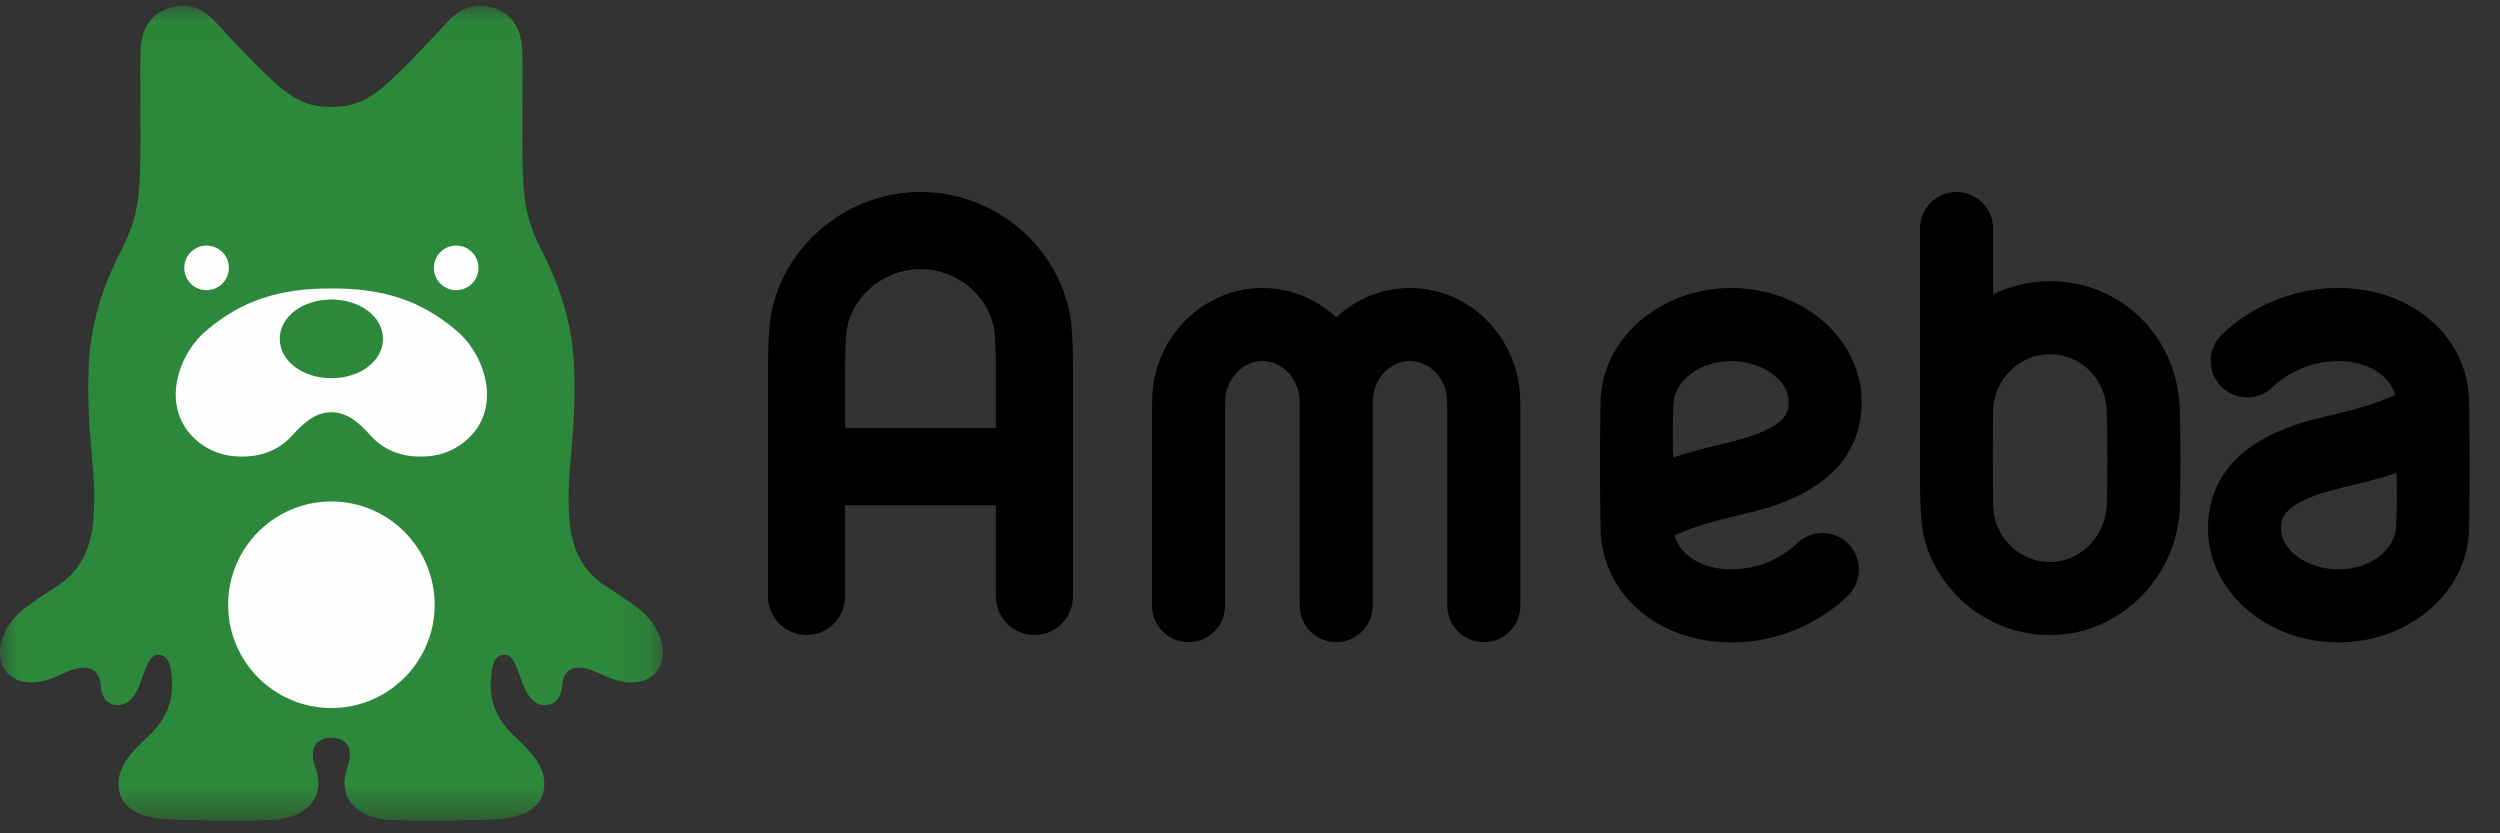
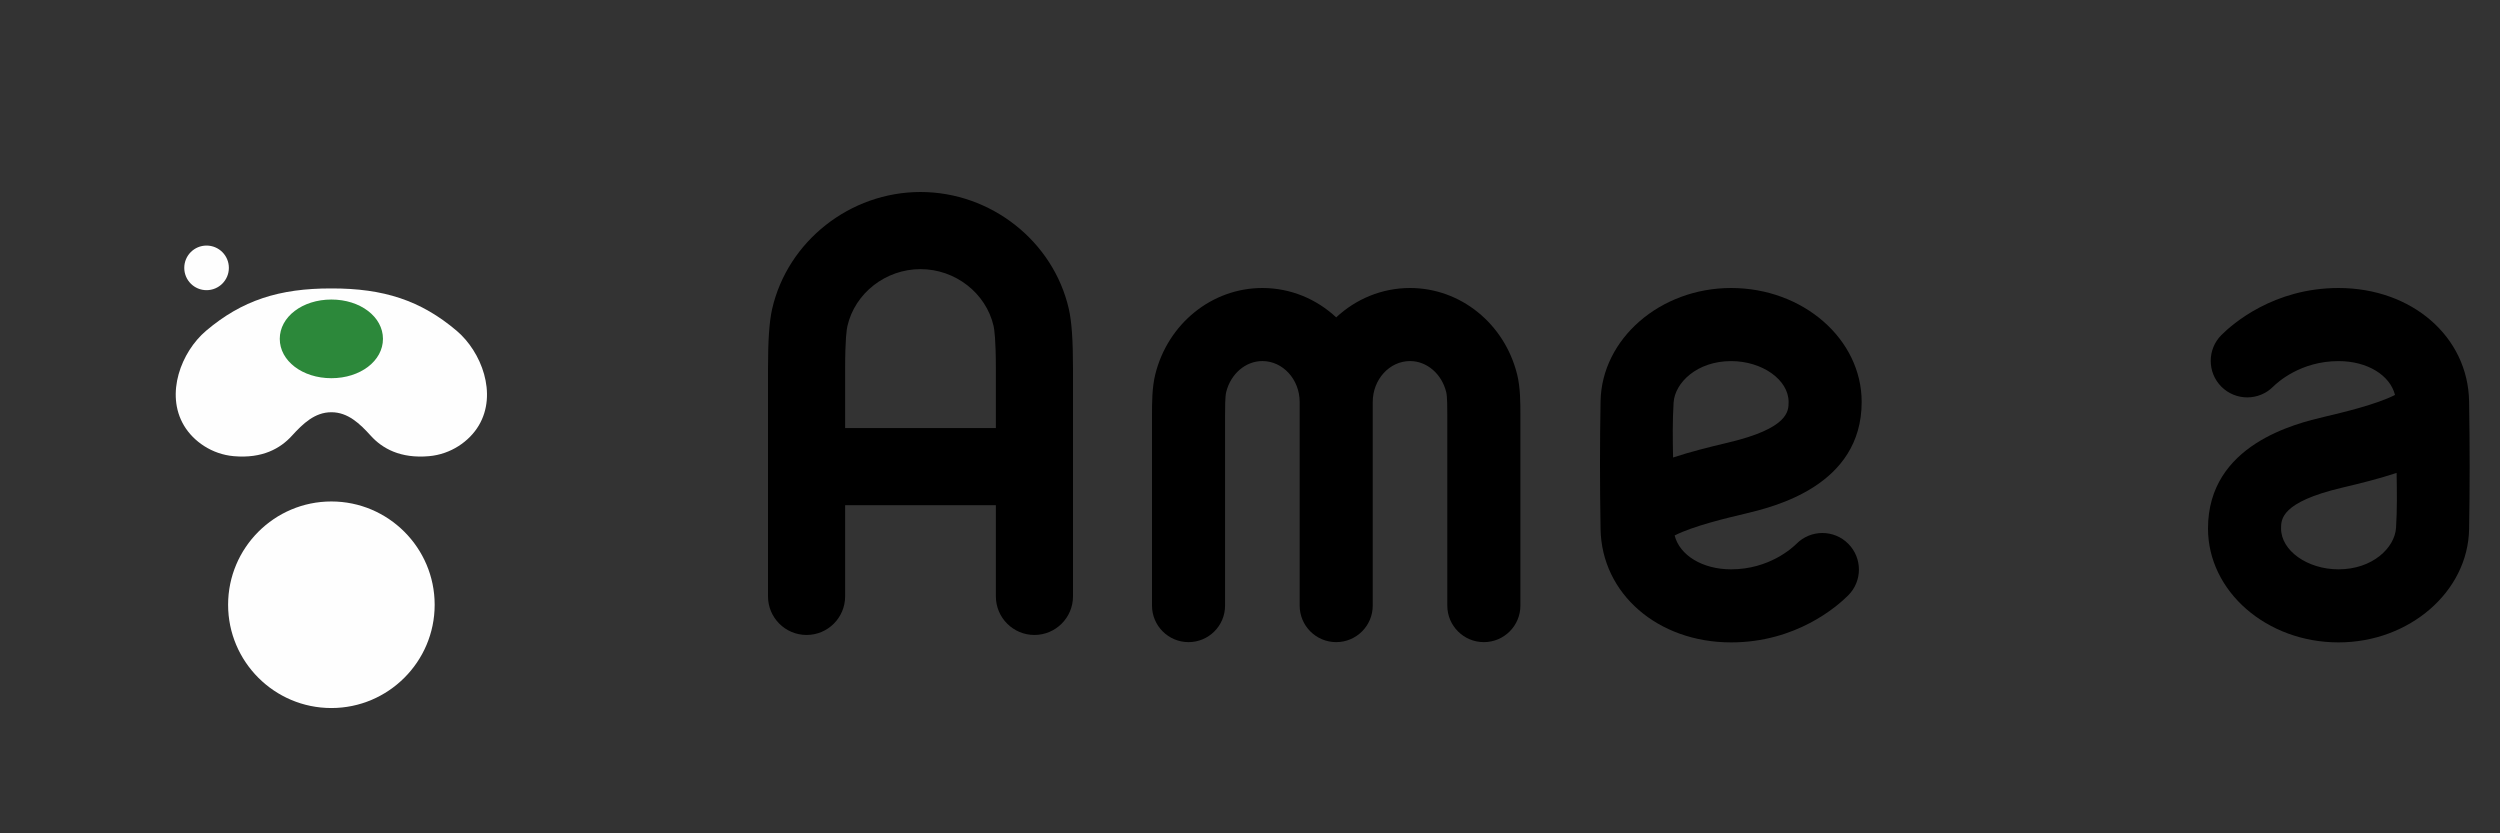
<svg xmlns="http://www.w3.org/2000/svg" xmlns:xlink="http://www.w3.org/1999/xlink" width="75px" height="25px" viewBox="0 0 75 25" version="1.1">
  <rect x="0" y="0" width="75" height="25" fill="#333333" stroke="none" />
  <title>Ameba</title>
  <desc>Created with Sketch.</desc>
  <defs>
-     <polygon id="path-1" points="0 0.037 19.882 0.037 19.882 24.483 0 24.483" />
-   </defs>
+     </defs>
  <g id="Symbols" stroke="none" stroke-width="1" fill="none" fill-rule="evenodd">
    <g id="genre_header/bloggenre" transform="translate(-16, -12)">
      <g id="genre_header">
        <g id="アセット-7" transform="translate(16, 12)">
          <g id="Group-2">
            <g id="Ameba">
              <g id="Group-3" transform="translate(0, 0.135)">
                <mask id="mask-2" fill="white">
                  <use xlink:href="#path-1" />
                </mask>
                <g id="Clip-2" />
                <path d="M19.778,18.923 C19.528,18.317 19.071,18.034 18.228,17.487 C17.592,17.075 17.154,16.515 17.077,15.382 C16.977,13.91 17.3,12.998 17.224,10.887 C17.166,9.259 16.581,8.031 16.216,7.312 C15.787,6.467 15.707,5.866 15.679,4.89 C15.653,3.997 15.69,2.014 15.668,1.394 C15.646,0.77 15.396,0.368 14.968,0.169 C14.451,-0.072 13.898,0.004 13.434,0.51 C13.007,0.974 12.232,1.805 11.7,2.293 C11.003,2.932 10.559,3.072 9.942,3.072 C9.325,3.072 8.882,2.932 8.185,2.293 C7.652,1.805 6.877,0.974 6.451,0.51 C5.986,0.004 5.432,-0.072 4.915,0.169 C4.488,0.368 4.238,0.77 4.216,1.394 C4.193,2.014 4.231,3.997 4.206,4.89 C4.177,5.866 4.097,6.467 3.668,7.312 C3.303,8.031 2.718,9.259 2.659,10.887 C2.584,12.998 2.907,13.91 2.807,15.382 C2.73,16.515 2.292,17.075 1.657,17.487 C0.813,18.034 0.357,18.317 0.106,18.923 C-0.071,19.349 -0.071,19.963 0.452,20.229 C0.782,20.397 1.182,20.365 1.598,20.199 C1.92,20.071 2.235,19.88 2.551,19.897 C2.791,19.91 2.987,20.039 3.022,20.436 C3.057,20.843 3.248,21.017 3.547,21.017 C3.788,21.017 4.018,20.852 4.191,20.402 C4.376,19.922 4.467,19.5 4.756,19.507 C5.064,19.515 5.139,19.847 5.16,20.315 C5.19,20.987 4.932,21.505 4.435,21.964 C3.862,22.494 3.43,22.992 3.586,23.642 C3.696,24.106 4.202,24.404 5.005,24.445 C5.812,24.485 7.139,24.493 8.062,24.47 C8.923,24.449 9.417,24.078 9.523,23.585 C9.644,23.024 9.318,22.824 9.401,22.363 C9.447,22.109 9.689,21.997 9.942,21.997 C10.195,21.997 10.438,22.109 10.483,22.363 C10.566,22.824 10.24,23.024 10.361,23.585 C10.467,24.078 10.961,24.449 11.821,24.47 C12.745,24.493 14.073,24.485 14.879,24.445 C15.682,24.404 16.187,24.106 16.298,23.642 C16.453,22.992 16.022,22.494 15.45,21.964 C14.953,21.505 14.694,20.987 14.724,20.315 C14.745,19.847 14.819,19.515 15.128,19.507 C15.416,19.5 15.508,19.922 15.693,20.402 C15.866,20.852 16.096,21.017 16.338,21.017 C16.636,21.017 16.827,20.843 16.863,20.436 C16.897,20.039 17.093,19.91 17.333,19.897 C17.648,19.88 17.964,20.071 18.286,20.199 C18.702,20.365 19.102,20.397 19.432,20.229 C19.955,19.963 19.955,19.349 19.778,18.923" id="Fill-1" fill="#2C883A" mask="url(#mask-2)" />
              </g>
              <path d="M6.196,8.705 C6.566,8.705 6.866,8.406 6.866,8.036 C6.866,7.666 6.566,7.367 6.196,7.367 C5.827,7.367 5.528,7.666 5.528,8.036 C5.528,8.406 5.827,8.705 6.196,8.705" id="Fill-4" fill="#FEFEFE" />
-               <path d="M13.686,8.705 C14.055,8.705 14.354,8.406 14.354,8.036 C14.354,7.666 14.055,7.367 13.686,7.367 C13.316,7.367 13.016,7.666 13.016,8.036 C13.016,8.406 13.316,8.705 13.686,8.705" id="Fill-6" fill="#FEFEFE" />
              <path d="M9.941,15.044 C8.232,15.044 6.843,16.434 6.843,18.143 C6.843,19.852 8.232,21.241 9.941,21.241 C11.649,21.241 13.04,19.852 13.04,18.143 C13.04,16.434 11.649,15.044 9.941,15.044" id="Fill-8" fill="#FEFEFE" />
              <path d="M13.702,9.925 C12.622,9.009 11.505,8.65 9.941,8.653 C8.377,8.65 7.26,9.009 6.18,9.925 C5.438,10.556 4.954,11.813 5.518,12.764 C5.803,13.244 6.359,13.628 7.01,13.685 C7.874,13.762 8.414,13.451 8.757,13.073 C9.087,12.711 9.442,12.367 9.941,12.367 C10.44,12.367 10.796,12.711 11.124,13.073 C11.467,13.451 12.008,13.762 12.872,13.685 C13.523,13.628 14.079,13.244 14.364,12.764 C14.928,11.813 14.444,10.556 13.702,9.925" id="Fill-10" fill="#FEFEFE" />
              <path d="M9.941,8.986 C9.073,8.986 8.393,9.505 8.393,10.166 C8.393,10.827 9.073,11.346 9.941,11.346 C10.81,11.346 11.489,10.827 11.489,10.166 C11.489,9.505 10.81,8.986 9.941,8.986" id="Fill-12" fill="#2C883A" />
              <g id="Group" transform="translate(23, 5)" fill="#000000">
                <path d="M2.354,7.841 L2.354,6.071 C2.354,5.173 2.401,4.871 2.422,4.783 C2.649,3.792 3.571,3.074 4.615,3.074 C5.659,3.074 6.581,3.792 6.808,4.782 C6.828,4.871 6.876,5.173 6.876,6.071 L6.876,7.841 L2.354,7.841 Z M4.615,0.76 C2.504,0.76 0.632,2.234 0.165,4.265 C0.079,4.645 0.04,5.202 0.04,6.071 L0.04,12.891 C0.04,13.53 0.558,14.049 1.197,14.049 C1.836,14.049 2.354,13.53 2.354,12.891 L2.354,10.156 L6.876,10.156 L6.876,12.891 C6.876,13.53 7.394,14.049 8.032,14.049 C8.671,14.049 9.19,13.53 9.19,12.891 L9.19,6.071 C9.19,5.202 9.151,4.645 9.064,4.265 C8.598,2.234 6.726,0.76 4.615,0.76 Z" id="Fill-14" />
-                 <path d="M40.204,10.125 C40.178,11.082 39.412,11.861 38.498,11.861 C37.558,11.861 36.804,11.083 36.793,10.155 C36.782,9.219 36.781,8.256 36.793,7.332 C36.804,6.407 37.558,5.627 38.498,5.627 C39.443,5.627 40.18,6.386 40.204,7.346 C40.229,8.308 40.228,9.314 40.204,10.125 M42.396,7.32 C42.347,5.131 40.658,3.435 38.498,3.435 C37.887,3.435 37.308,3.578 36.793,3.83 L36.793,1.856 C36.793,1.251 36.302,0.76 35.696,0.76 C35.091,0.76 34.6,1.251 34.6,1.856 L34.6,9.353 C34.6,10.115 34.627,10.807 34.757,11.252 C35.23,12.869 36.729,14.053 38.498,14.053 C40.588,14.053 42.336,12.318 42.396,10.186 C42.42,9.332 42.419,8.299 42.396,7.32" id="Fill-16" />
                <path d="M19.301,3.64 C18.45,3.64 17.673,3.974 17.086,4.521 C16.499,3.974 15.723,3.64 14.871,3.64 C13.359,3.64 12.037,4.707 11.658,6.232 C11.56,6.63 11.56,7.077 11.56,7.471 L11.56,13.168 C11.56,13.773 12.052,14.264 12.656,14.264 C13.262,14.264 13.752,13.773 13.752,13.168 L13.752,7.469 C13.752,7.242 13.752,6.897 13.786,6.761 C13.922,6.214 14.368,5.832 14.871,5.832 C15.488,5.832 15.99,6.384 15.99,7.061 L15.99,13.168 C15.99,13.773 16.48,14.264 17.086,14.264 C17.691,14.264 18.182,13.773 18.182,13.168 L18.182,7.061 C18.182,6.384 18.684,5.832 19.301,5.832 C19.804,5.832 20.251,6.214 20.386,6.761 C20.42,6.897 20.419,7.242 20.419,7.469 L20.419,13.168 C20.419,13.773 20.91,14.264 21.516,14.264 C22.121,14.264 22.612,13.773 22.612,13.168 L22.612,7.471 C22.612,7.077 22.612,6.63 22.514,6.232 C22.135,4.707 20.814,3.64 19.301,3.64" id="Fill-18" />
                <path d="M48.898,9.187 C48.908,9.745 48.916,10.291 48.881,10.835 C48.843,11.435 48.174,12.08 47.156,12.08 C46.222,12.08 45.432,11.519 45.432,10.855 C45.432,10.578 45.432,10.065 47.252,9.633 C47.838,9.495 48.393,9.355 48.898,9.187 M43.24,10.855 C43.24,12.739 44.997,14.272 47.156,14.272 C49.282,14.272 51.04,12.748 51.073,10.875 C51.095,9.62 51.095,8.402 51.073,7.043 C51.041,5.103 49.358,3.64 47.156,3.64 C45.205,3.64 43.974,4.72 43.642,5.051 C43.215,5.479 43.215,6.173 43.642,6.601 C44.071,7.029 44.765,7.029 45.193,6.601 C45.322,6.472 46.019,5.833 47.156,5.833 C48.02,5.833 48.702,6.256 48.85,6.849 C48.283,7.136 47.283,7.373 46.747,7.5 C45.88,7.705 43.24,8.331 43.24,10.855" id="Fill-20" />
                <path d="M27.192,8.725 C27.181,8.167 27.174,7.622 27.208,7.077 C27.247,6.477 27.915,5.833 28.933,5.833 C29.867,5.833 30.658,6.394 30.658,7.058 C30.658,7.335 30.658,7.849 28.838,8.279 C28.252,8.418 27.696,8.558 27.192,8.725 M32.85,7.058 C32.85,5.174 31.093,3.64 28.933,3.64 C26.807,3.64 25.051,5.164 25.017,7.037 C24.994,8.293 24.994,9.51 25.017,10.87 C25.049,12.809 26.732,14.272 28.933,14.272 C30.884,14.272 32.116,13.192 32.446,12.861 C32.875,12.433 32.875,11.74 32.446,11.311 C32.019,10.883 31.325,10.883 30.897,11.311 C30.768,11.44 30.07,12.08 28.933,12.08 C28.07,12.08 27.389,11.656 27.239,11.064 C27.806,10.776 28.807,10.54 29.343,10.413 C30.21,10.206 32.85,9.581 32.85,7.058" id="Fill-22" />
              </g>
            </g>
          </g>
        </g>
      </g>
    </g>
  </g>
</svg>